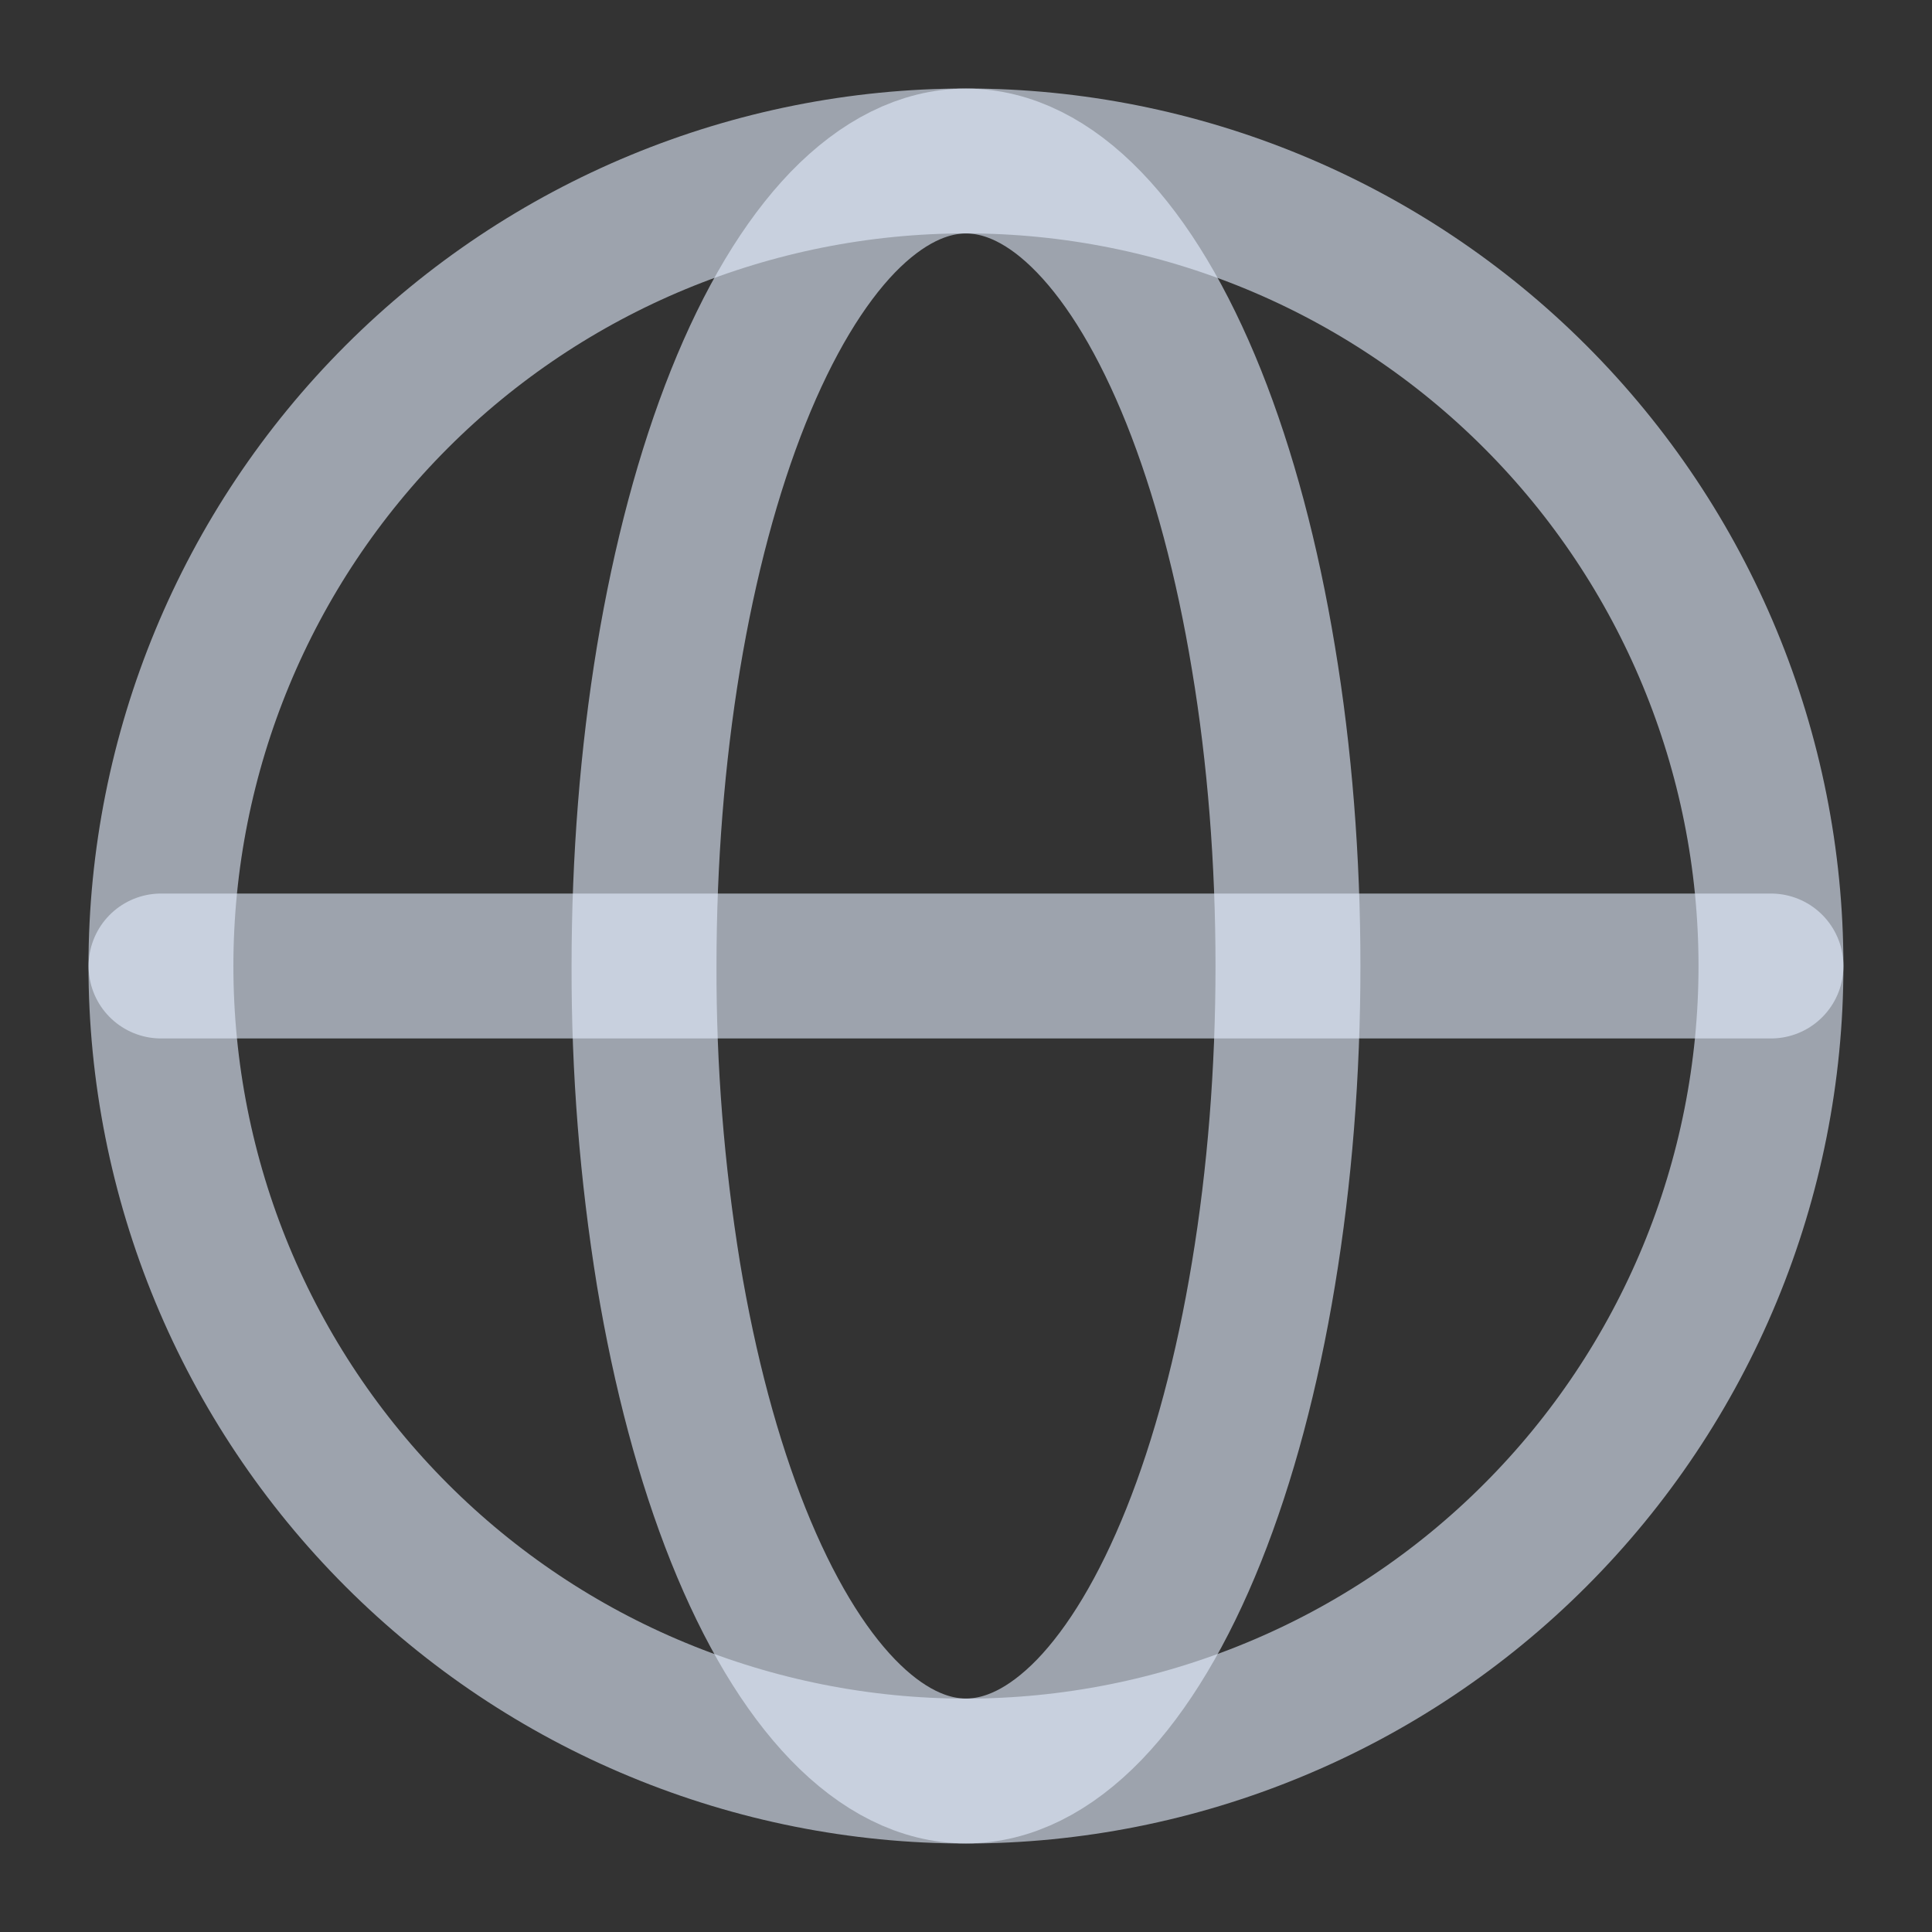
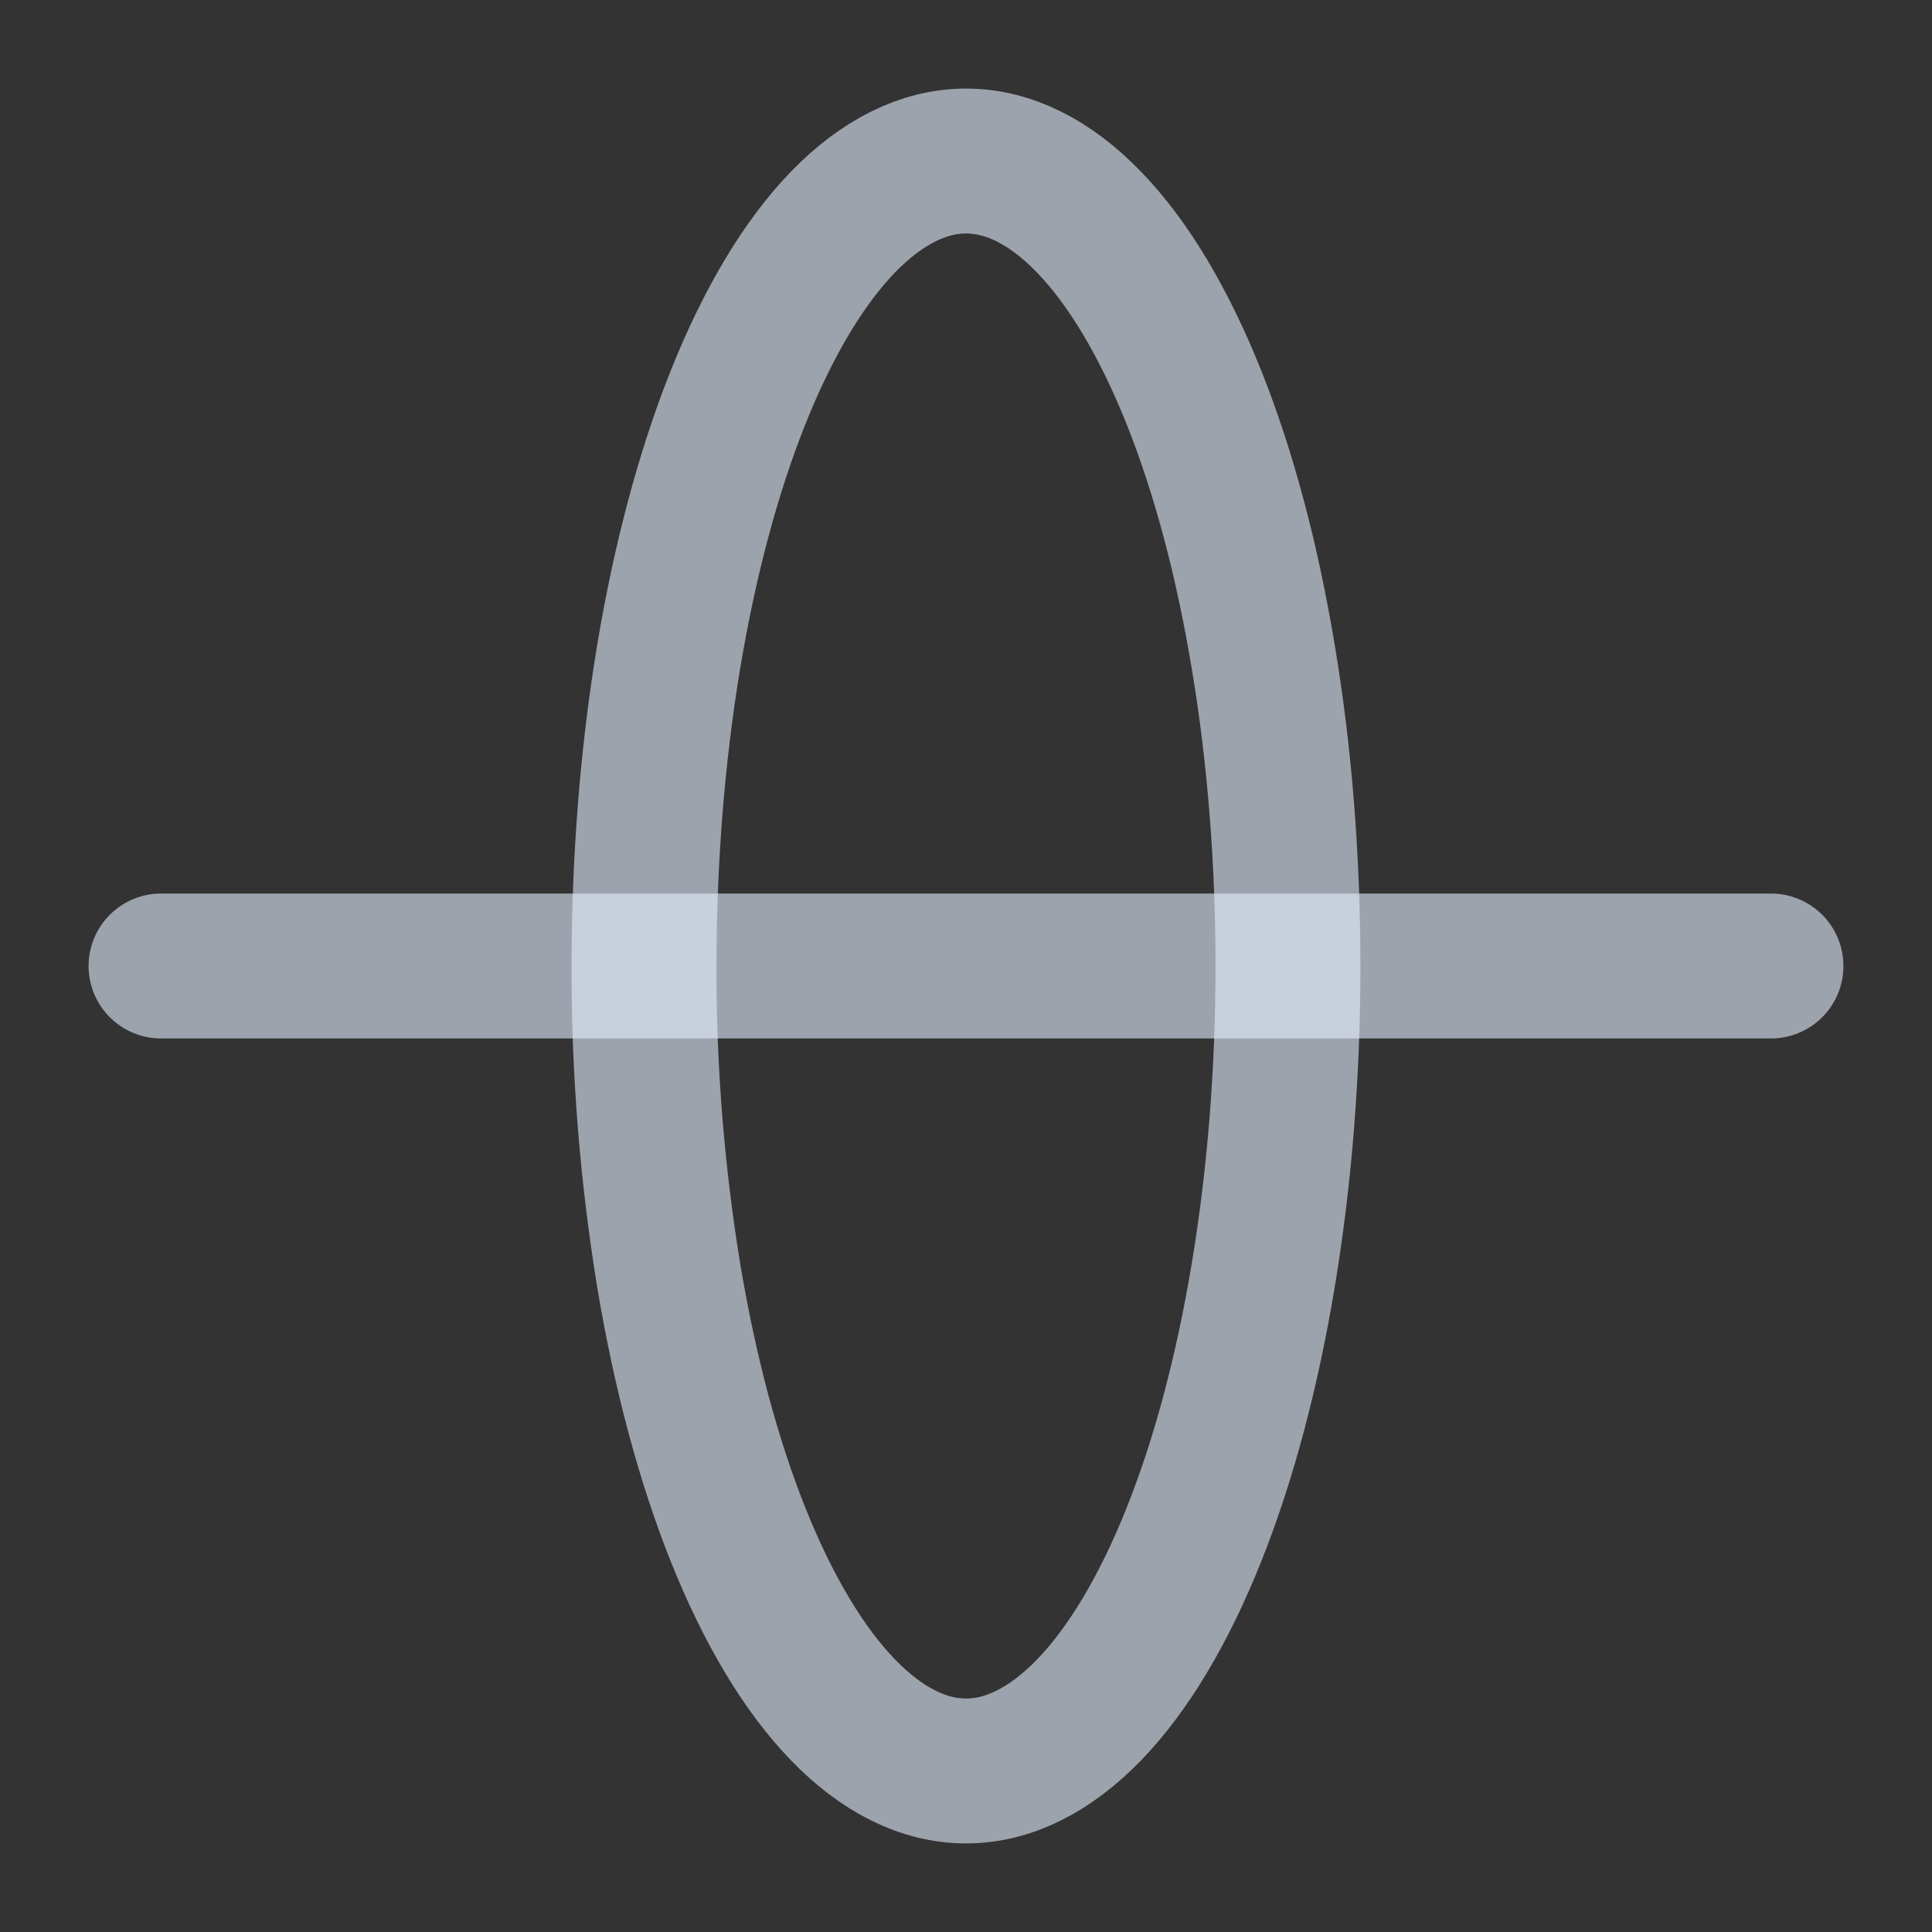
<svg xmlns="http://www.w3.org/2000/svg" width="20" height="20" viewBox="0 0 20 20" fill="none">
  <rect x="0" y="0" width="20" height="20" fill="#333333" stroke="none" />
-   <path d="M18.333 10C18.333 11.094 18.118 12.178 17.699 13.189C17.28 14.2 16.666 15.119 15.892 15.893C15.119 16.667 14.2 17.281 13.189 17.699C12.178 18.118 11.094 18.334 10 18.334C8.905 18.334 7.821 18.118 6.81 17.699C5.799 17.281 4.881 16.667 4.107 15.893C3.333 15.119 2.719 14.2 2.3 13.189C1.881 12.178 1.666 11.094 1.666 10C1.666 7.79 2.544 5.67 4.107 4.107C5.67 2.544 7.789 1.666 10 1.666C12.21 1.666 14.33 2.544 15.892 4.107C17.455 5.67 18.333 7.79 18.333 10Z" stroke="#E5EFFF" stroke-opacity="0.6" stroke-width="1.5" />
  <path d="M13.333 10C13.333 11.094 13.247 12.178 13.079 13.189C12.912 14.2 12.667 15.118 12.357 15.893C12.047 16.667 11.68 17.28 11.276 17.699C10.871 18.117 10.438 18.333 10 18.333C9.563 18.333 9.129 18.117 8.725 17.699C8.32 17.28 7.953 16.666 7.643 15.893C7.333 15.118 7.088 14.201 6.92 13.189C6.749 12.135 6.664 11.068 6.667 10C6.667 8.906 6.753 7.822 6.92 6.811C7.088 5.8 7.333 4.882 7.643 4.107C7.953 3.333 8.32 2.72 8.724 2.301C9.129 1.883 9.563 1.667 10 1.667C10.438 1.667 10.871 1.882 11.275 2.301C11.68 2.72 12.047 3.334 12.357 4.107C12.667 4.882 12.912 5.799 13.079 6.811C13.248 7.822 13.333 8.906 13.333 10Z" stroke="#E5EFFF" stroke-opacity="0.6" stroke-width="1.5" />
  <path d="M1.667 10H18.333" stroke="#E5EFFF" stroke-opacity="0.6" stroke-width="1.5" stroke-linecap="round" />
</svg>